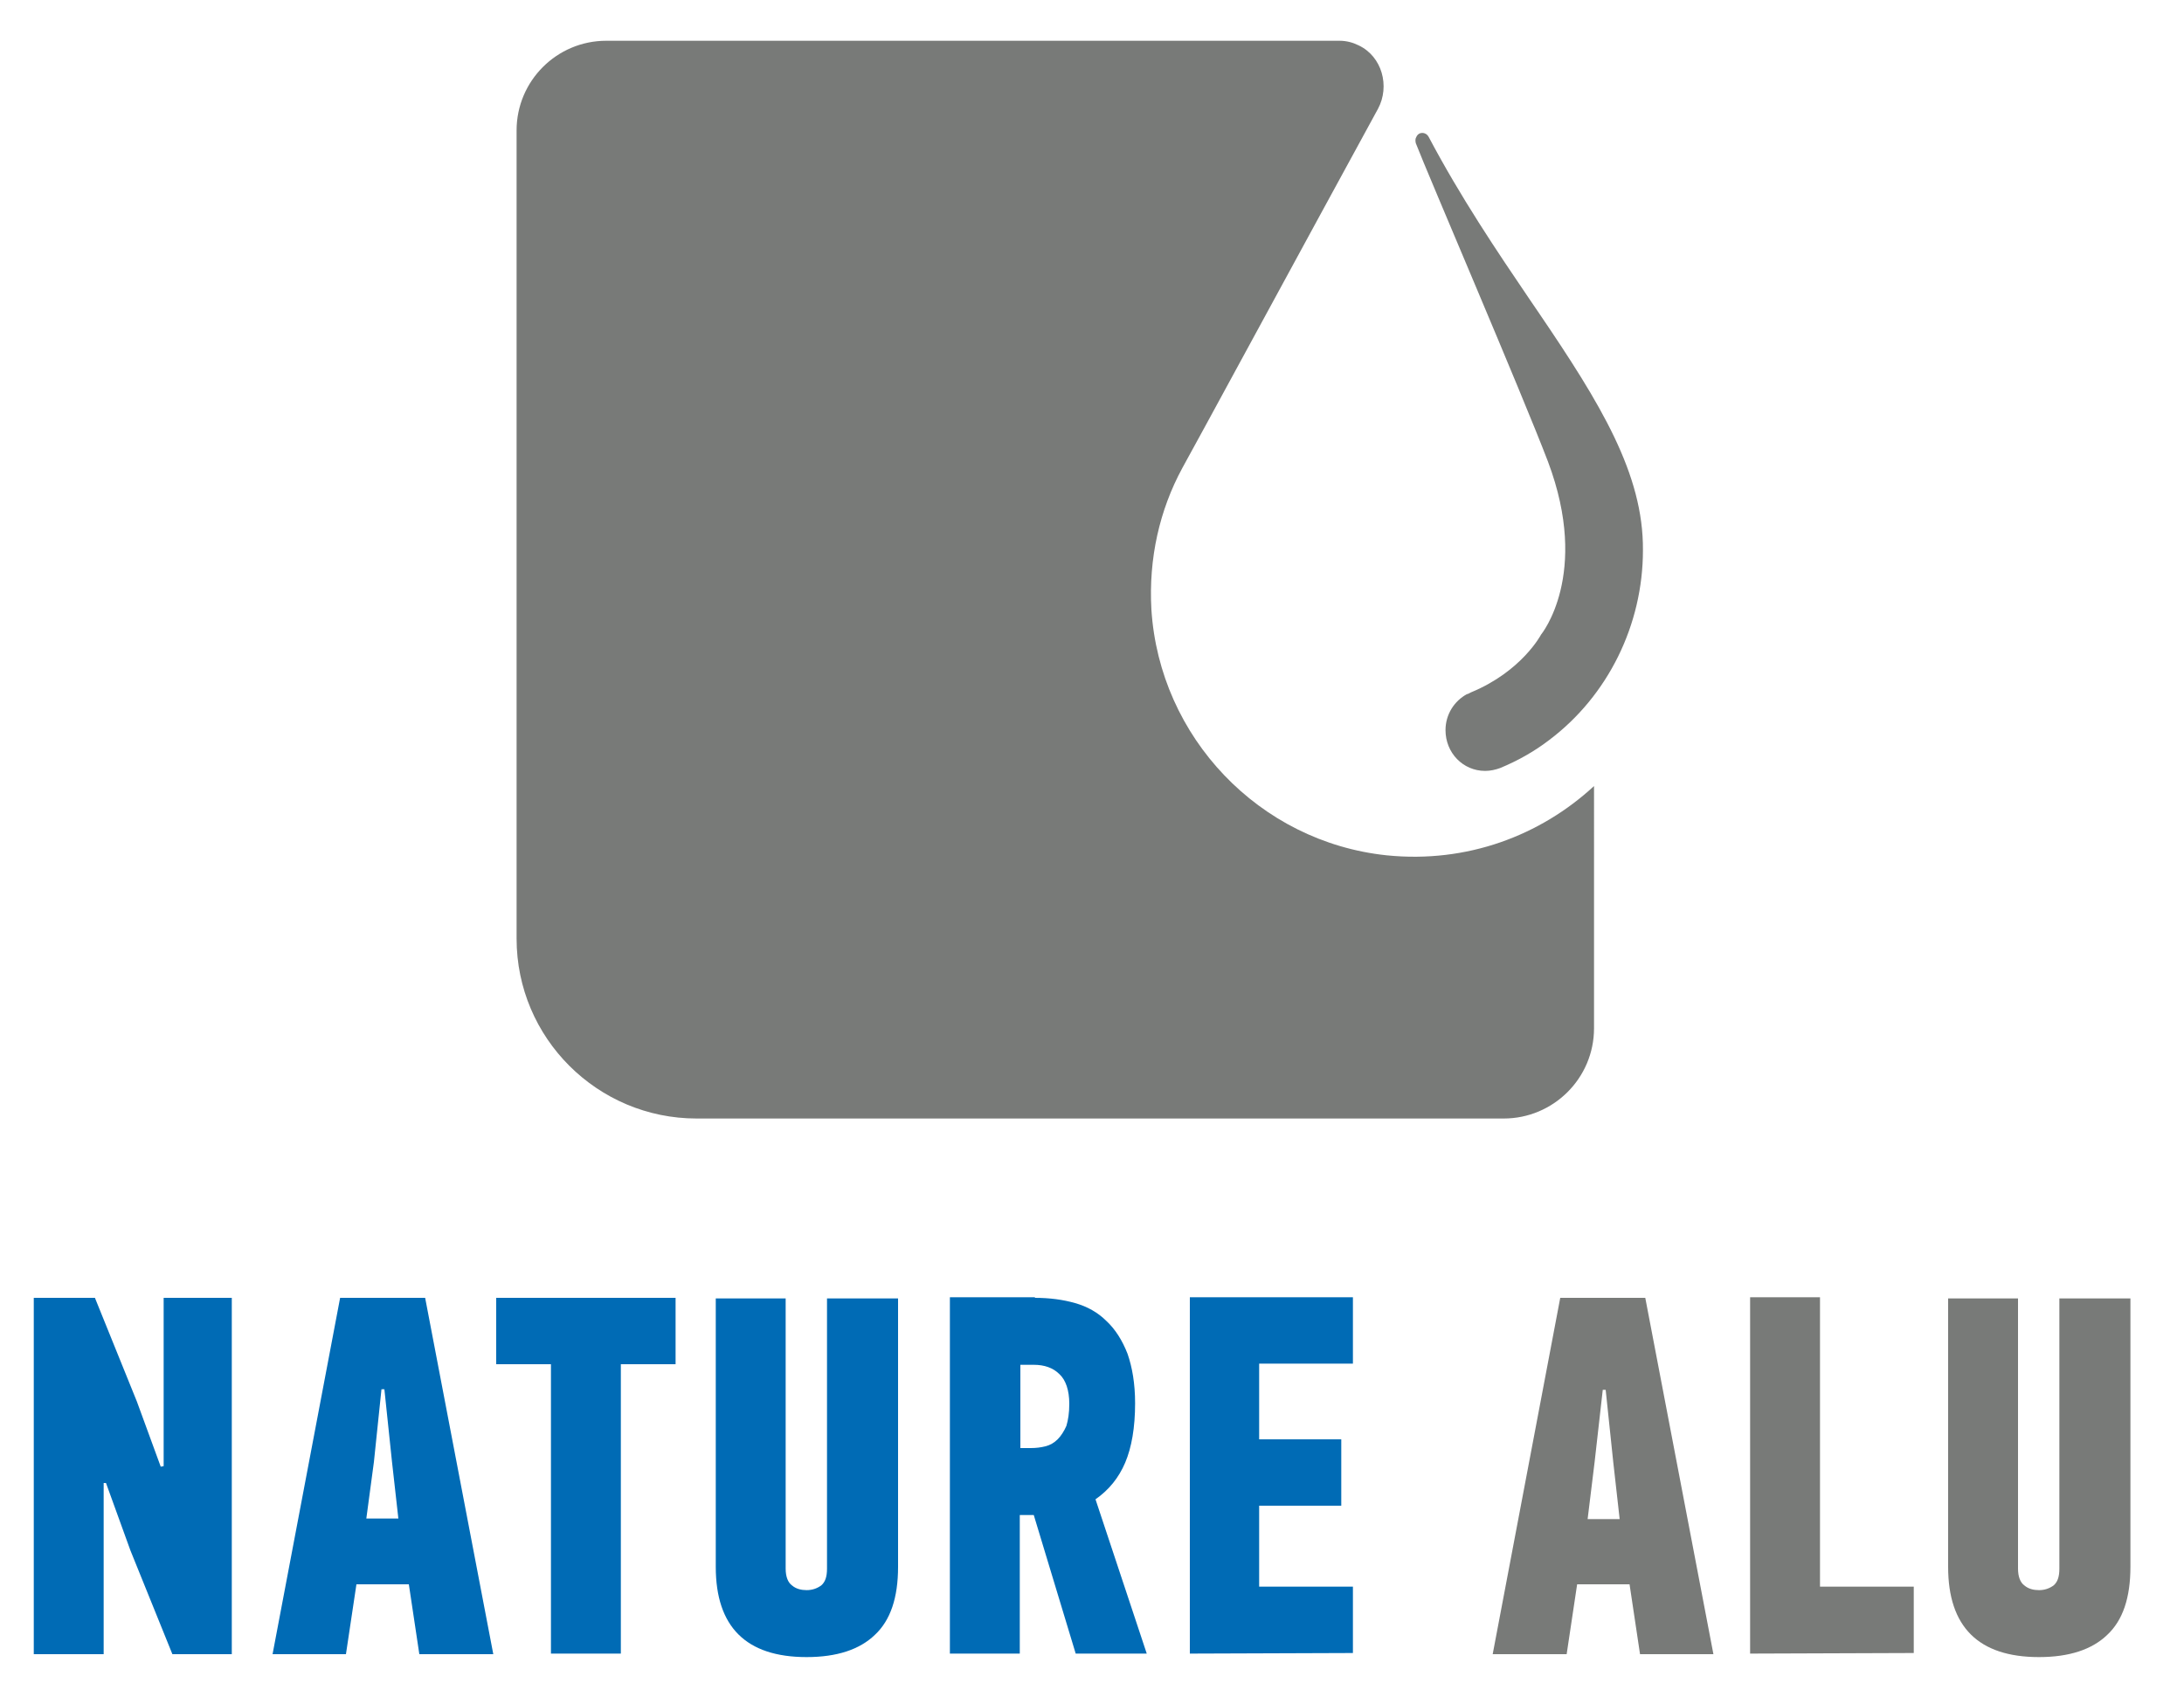
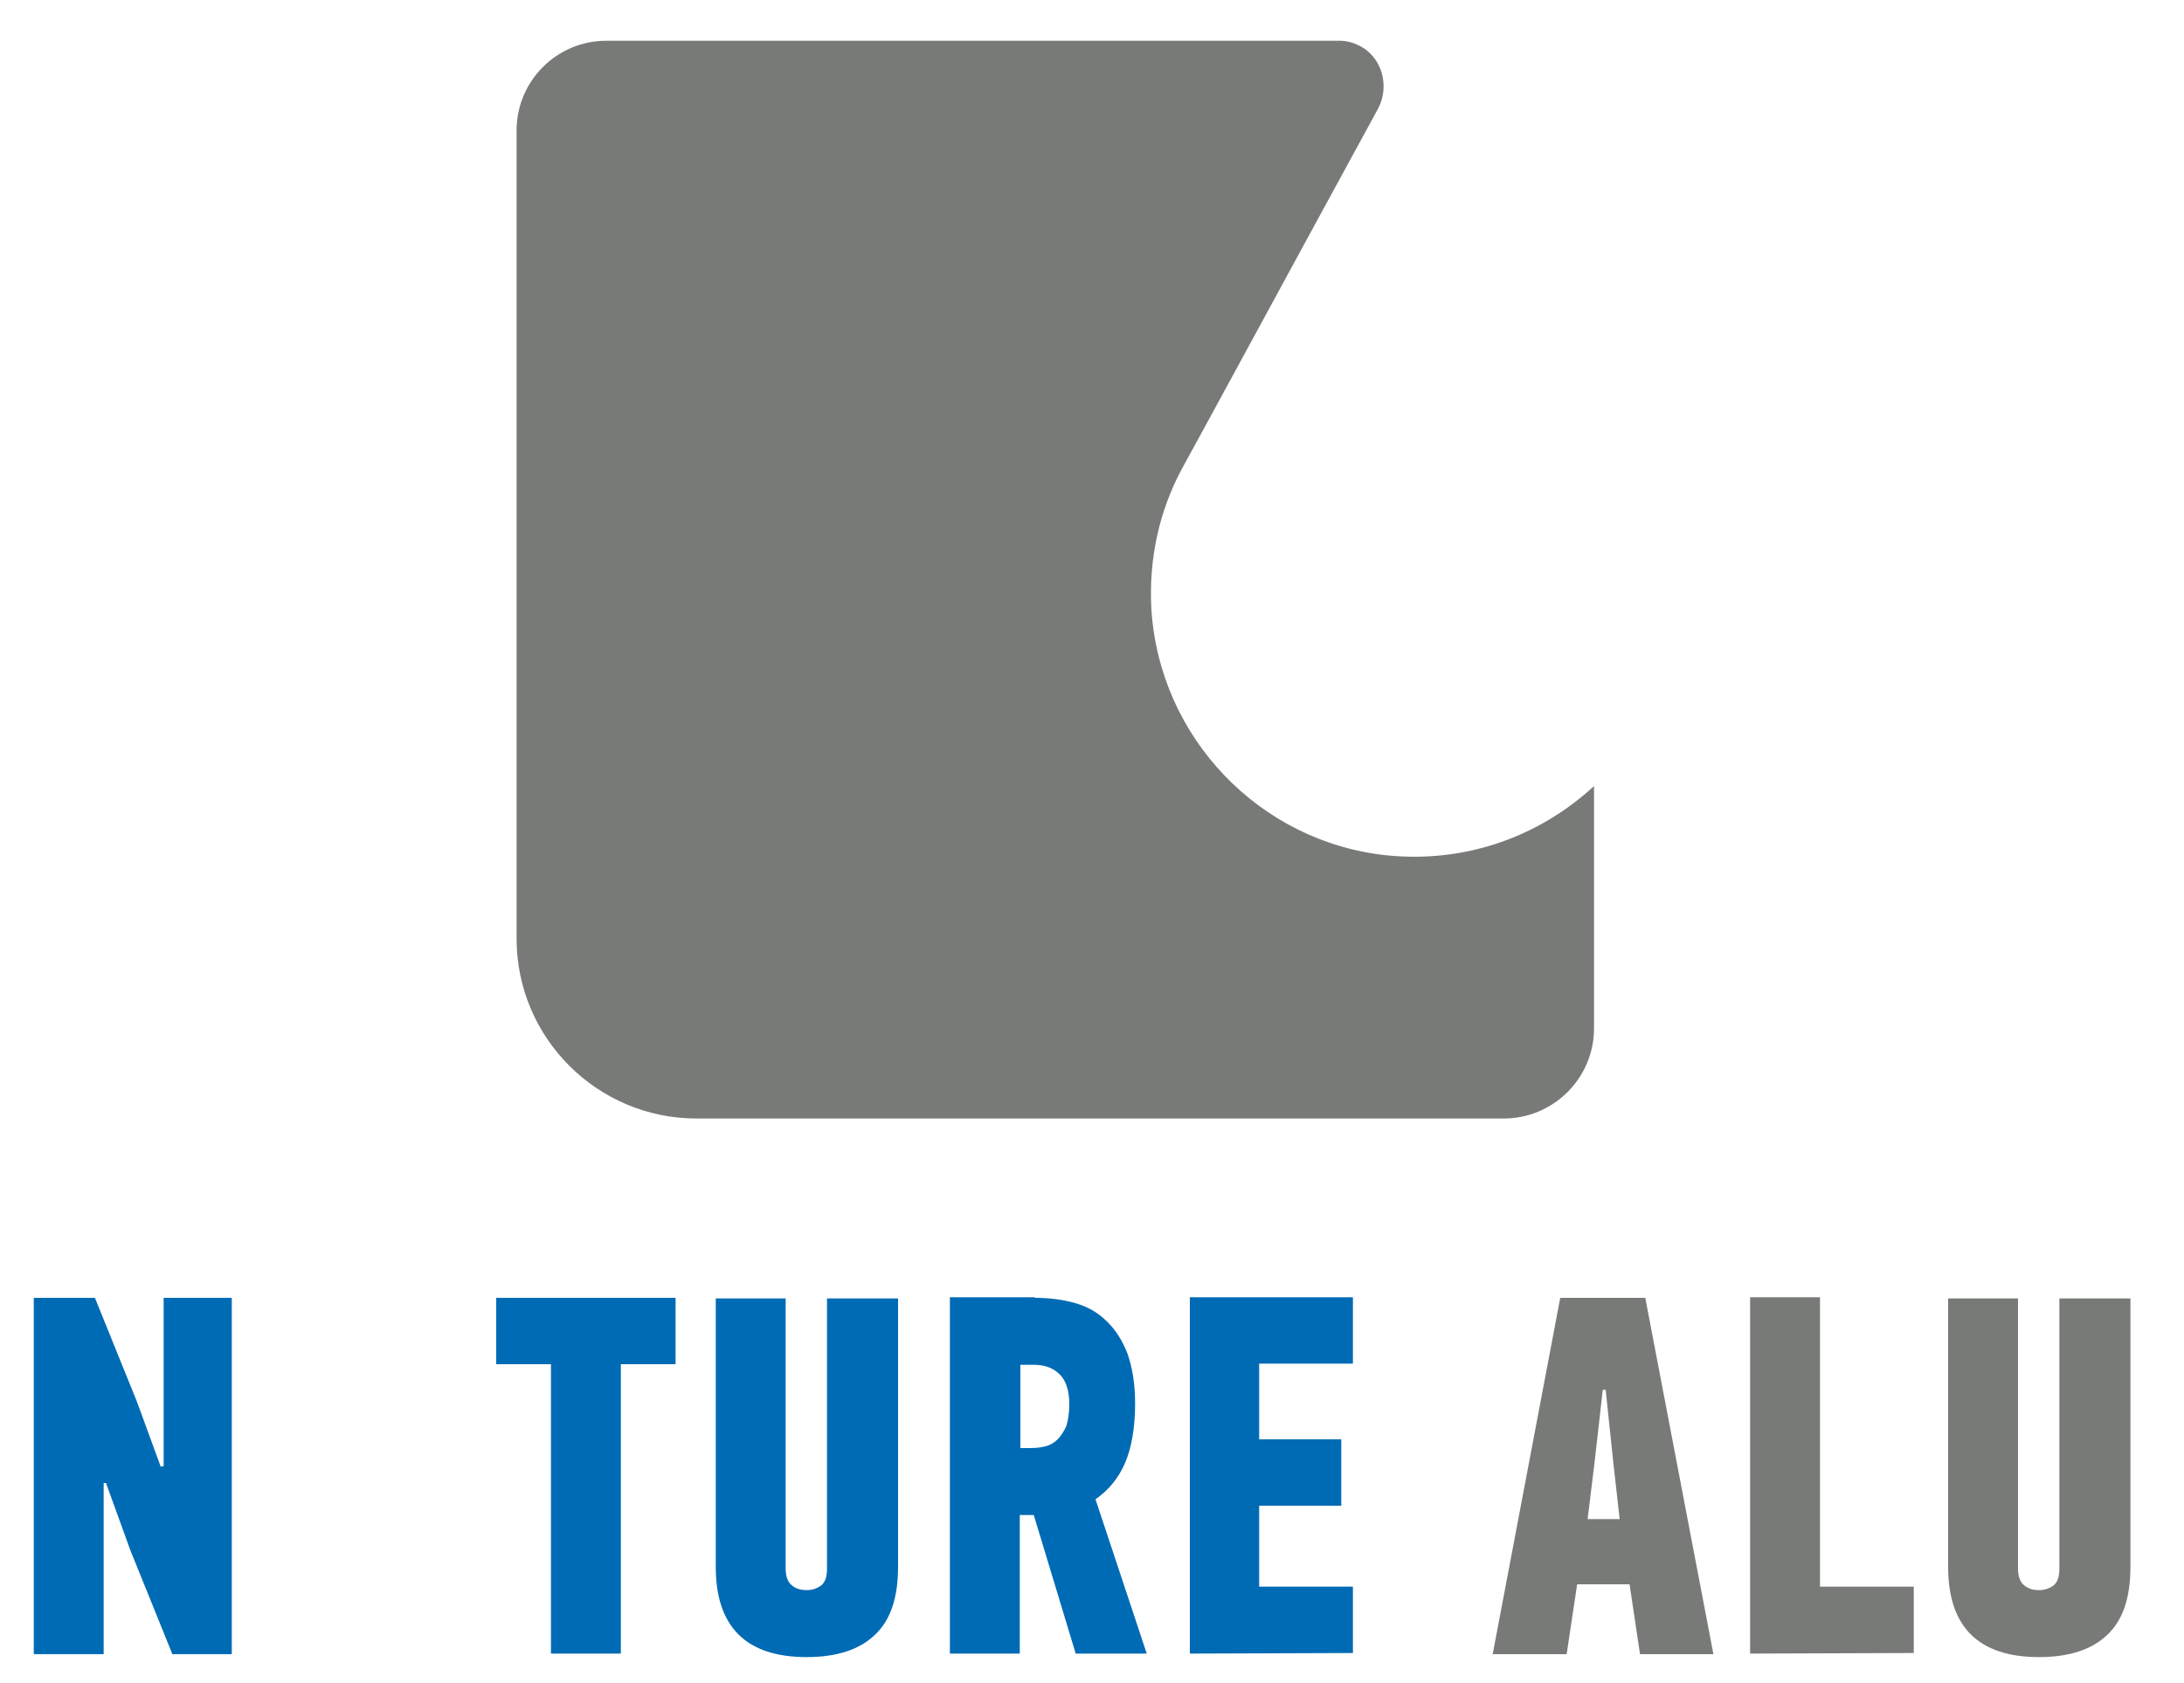
<svg xmlns="http://www.w3.org/2000/svg" version="1.1" id="Calque_1" x="0px" y="0px" viewBox="0 0 375 289" style="enable-background:new 0 0 375 289;" xml:space="preserve">
  <style type="text/css">
	.st0{fill:#006BB5;}
	.st1{fill:#787A78;}
</style>
  <g>
    <g>
      <g>
        <path class="st0" d="M28.1,251.8v-28.9h11.7v61.2H29.6l-7.2-17.8l-4.2-11.6h-0.4v29.4h-12v-61.2h10.5l7.2,17.8l4.1,11.2     L28.1,251.8L28.1,251.8z" />
-         <path class="st0" d="M70.2,272.1h-9l-1.8,12H46.8l11.6-61.2h14.6l11.7,61.2H72L70.2,272.1z M64.2,251.1l-1.3,9.7h5.5l-1.1-9.8     L66,238.6h-0.5L64.2,251.1z" />
        <path class="st0" d="M106.6,234.3V284h-12v-49.7h-9.4v-11.4h30.8v11.4H106.6z" />
        <path class="st0" d="M154.2,223v46.1c0,5.3-1.3,9.2-4,11.7c-2.6,2.5-6.5,3.8-11.7,3.8c-10.4,0-15.6-5.2-15.6-15.5V223h12v46.4     c0,1.4,0.4,2.4,1.1,2.9c0.7,0.6,1.6,0.8,2.5,0.8c1,0,1.8-0.3,2.5-0.8c0.7-0.6,1-1.5,1-2.9V223L154.2,223L154.2,223z" />
        <path class="st0" d="M177.7,222.9c2.5,0,4.8,0.3,6.9,0.9s3.9,1.6,5.4,3.1c1.5,1.4,2.7,3.3,3.6,5.6c0.8,2.3,1.3,5.1,1.3,8.5     c0,4.2-0.6,7.6-1.7,10.2s-2.8,4.7-5.1,6.3l8.8,26.5h-12.2l-7.2-23.8h-2.4V284h-12v-61.2h14.6L177.7,222.9L177.7,222.9z      M175.2,234.3v14.4h1.8c0.9,0,1.7-0.1,2.5-0.3c0.8-0.2,1.5-0.6,2.1-1.2s1.1-1.4,1.5-2.3c0.3-1,0.5-2.2,0.5-3.8     c0-2.3-0.6-4.1-1.7-5.1c-1.1-1.1-2.6-1.6-4.4-1.6h-2.3V234.3z" />
        <path class="st0" d="M204.3,284v-61.2h28v11.4h-16.1v13h14.1v11.4h-14.1v13.9h16.1v11.4L204.3,284L204.3,284z" />
        <path class="st1" d="M279.8,272.1h-9l-1.8,12h-12.7l11.6-61.2h14.6l11.7,61.2h-12.6L279.8,272.1z M273.8,251.1l-1.2,9.8h5.5     l-1.1-9.8l-1.3-12.4h-0.5L273.8,251.1z" />
        <path class="st1" d="M300.5,284v-61.2h12v49.7h16.1v11.4L300.5,284L300.5,284z" />
        <path class="st1" d="M365.8,223v46.1c0,5.3-1.3,9.2-4,11.7c-2.6,2.5-6.5,3.8-11.7,3.8c-10.4,0-15.6-5.2-15.6-15.5V223h12v46.4     c0,1.4,0.4,2.4,1.1,2.9c0.7,0.6,1.6,0.8,2.5,0.8c1,0,1.8-0.3,2.5-0.8c0.7-0.6,1-1.5,1-2.9V223L365.8,223L365.8,223z" />
      </g>
    </g>
    <g>
      <g>
        <path class="st1" d="M197.7,104.7c-0.5-8.8,1.4-17.1,5.3-24.3l0,0l0,0c0.6-1,22.4-41.2,33.6-61.7c2.1-3.9,0.7-9-3.3-10.9     c-1-0.5-2.1-0.8-3.3-0.8H104.1c-8.5,0-15.4,6.9-15.4,15.4v138.8c0,17.1,13.9,30.9,30.9,30.9h138.6c8.5,0,15.5-6.9,15.5-15.5V135     c-9.2,8.5-21.8,13.3-35.6,11.9C216.2,144.6,199.1,126.6,197.7,104.7z" />
      </g>
-       <path class="st1" d="M264.2,53.7l-1.5-2.2c-5.7-8.4-11.9-17.6-17.4-28c-0.5-0.9-1.7-0.9-2.1,0c-0.2,0.3-0.2,0.7-0.1,1.1    c2,5.2,18.2,42.9,22.7,54.7c7.3,19.4-1.2,29.7-1.2,29.7s-3.3,6.3-12,9.9c-0.2,0.1-0.4,0.2-0.6,0.3h-0.1l0,0    c-2.2,1.2-3.7,3.5-3.7,6.2c0,3.9,3,7,6.8,7c0.9,0,1.8-0.2,2.6-0.5l0,0l0,0l0,0c2.9-1.2,5.8-2.8,8.4-4.8    c10.1-7.6,16.1-19.8,16.1-32.6C282.2,81.4,274.8,69.3,264.2,53.7z" />
    </g>
  </g>
</svg>